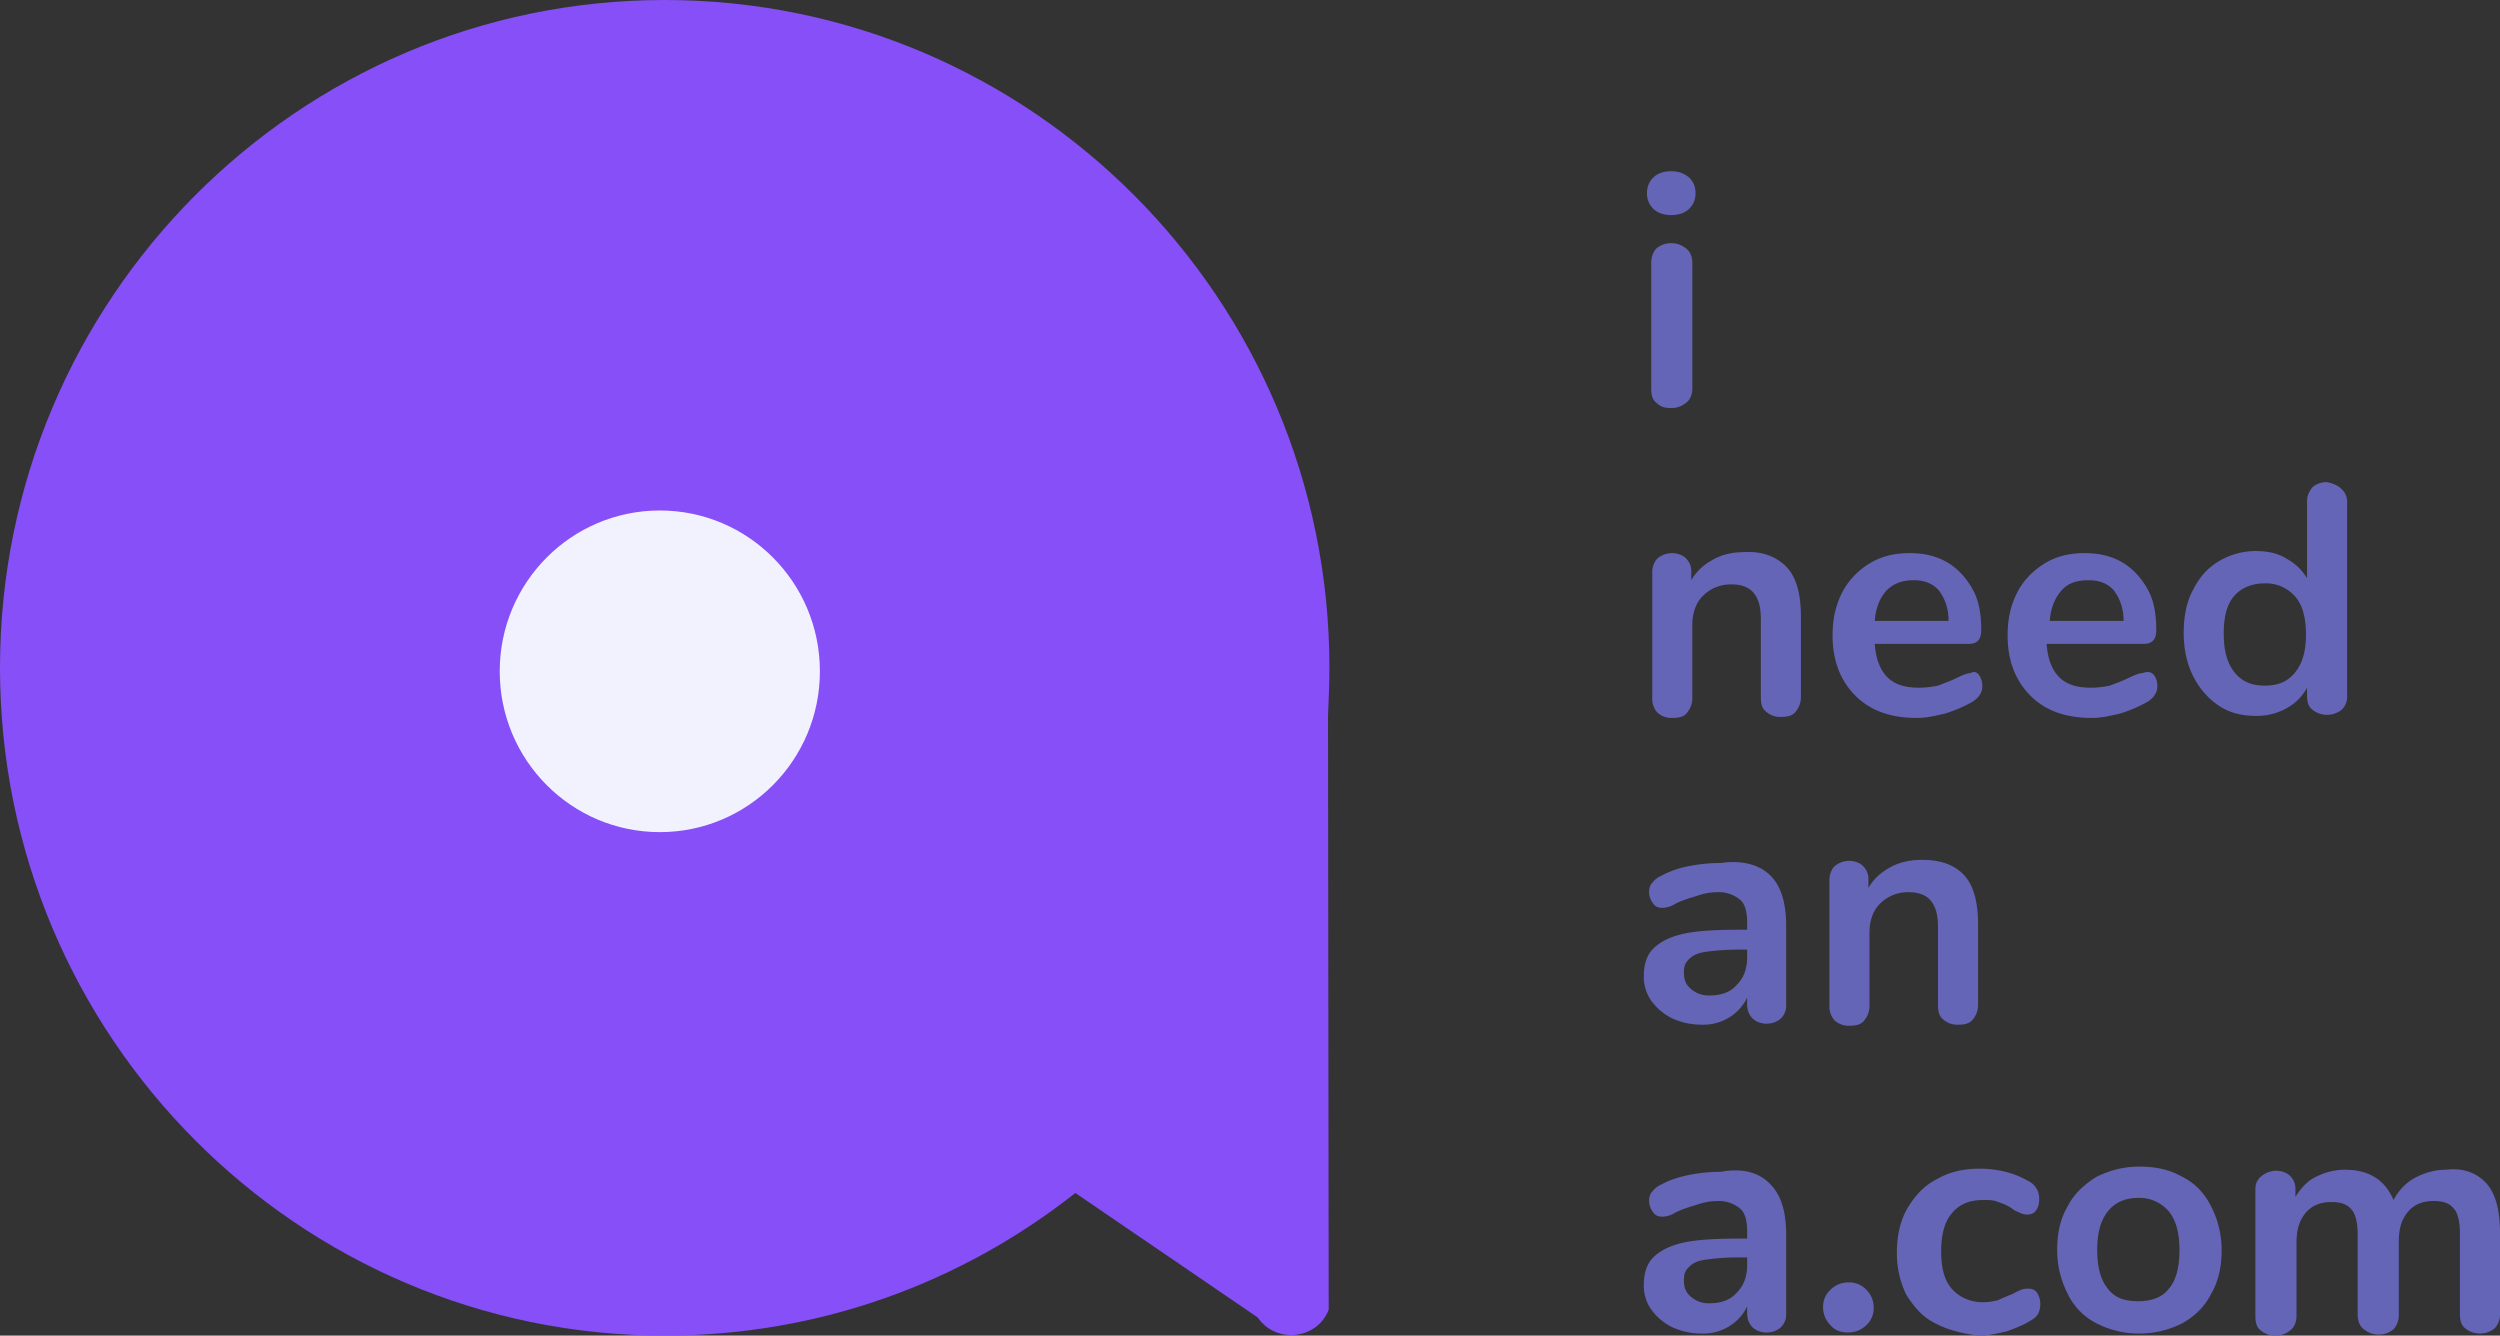
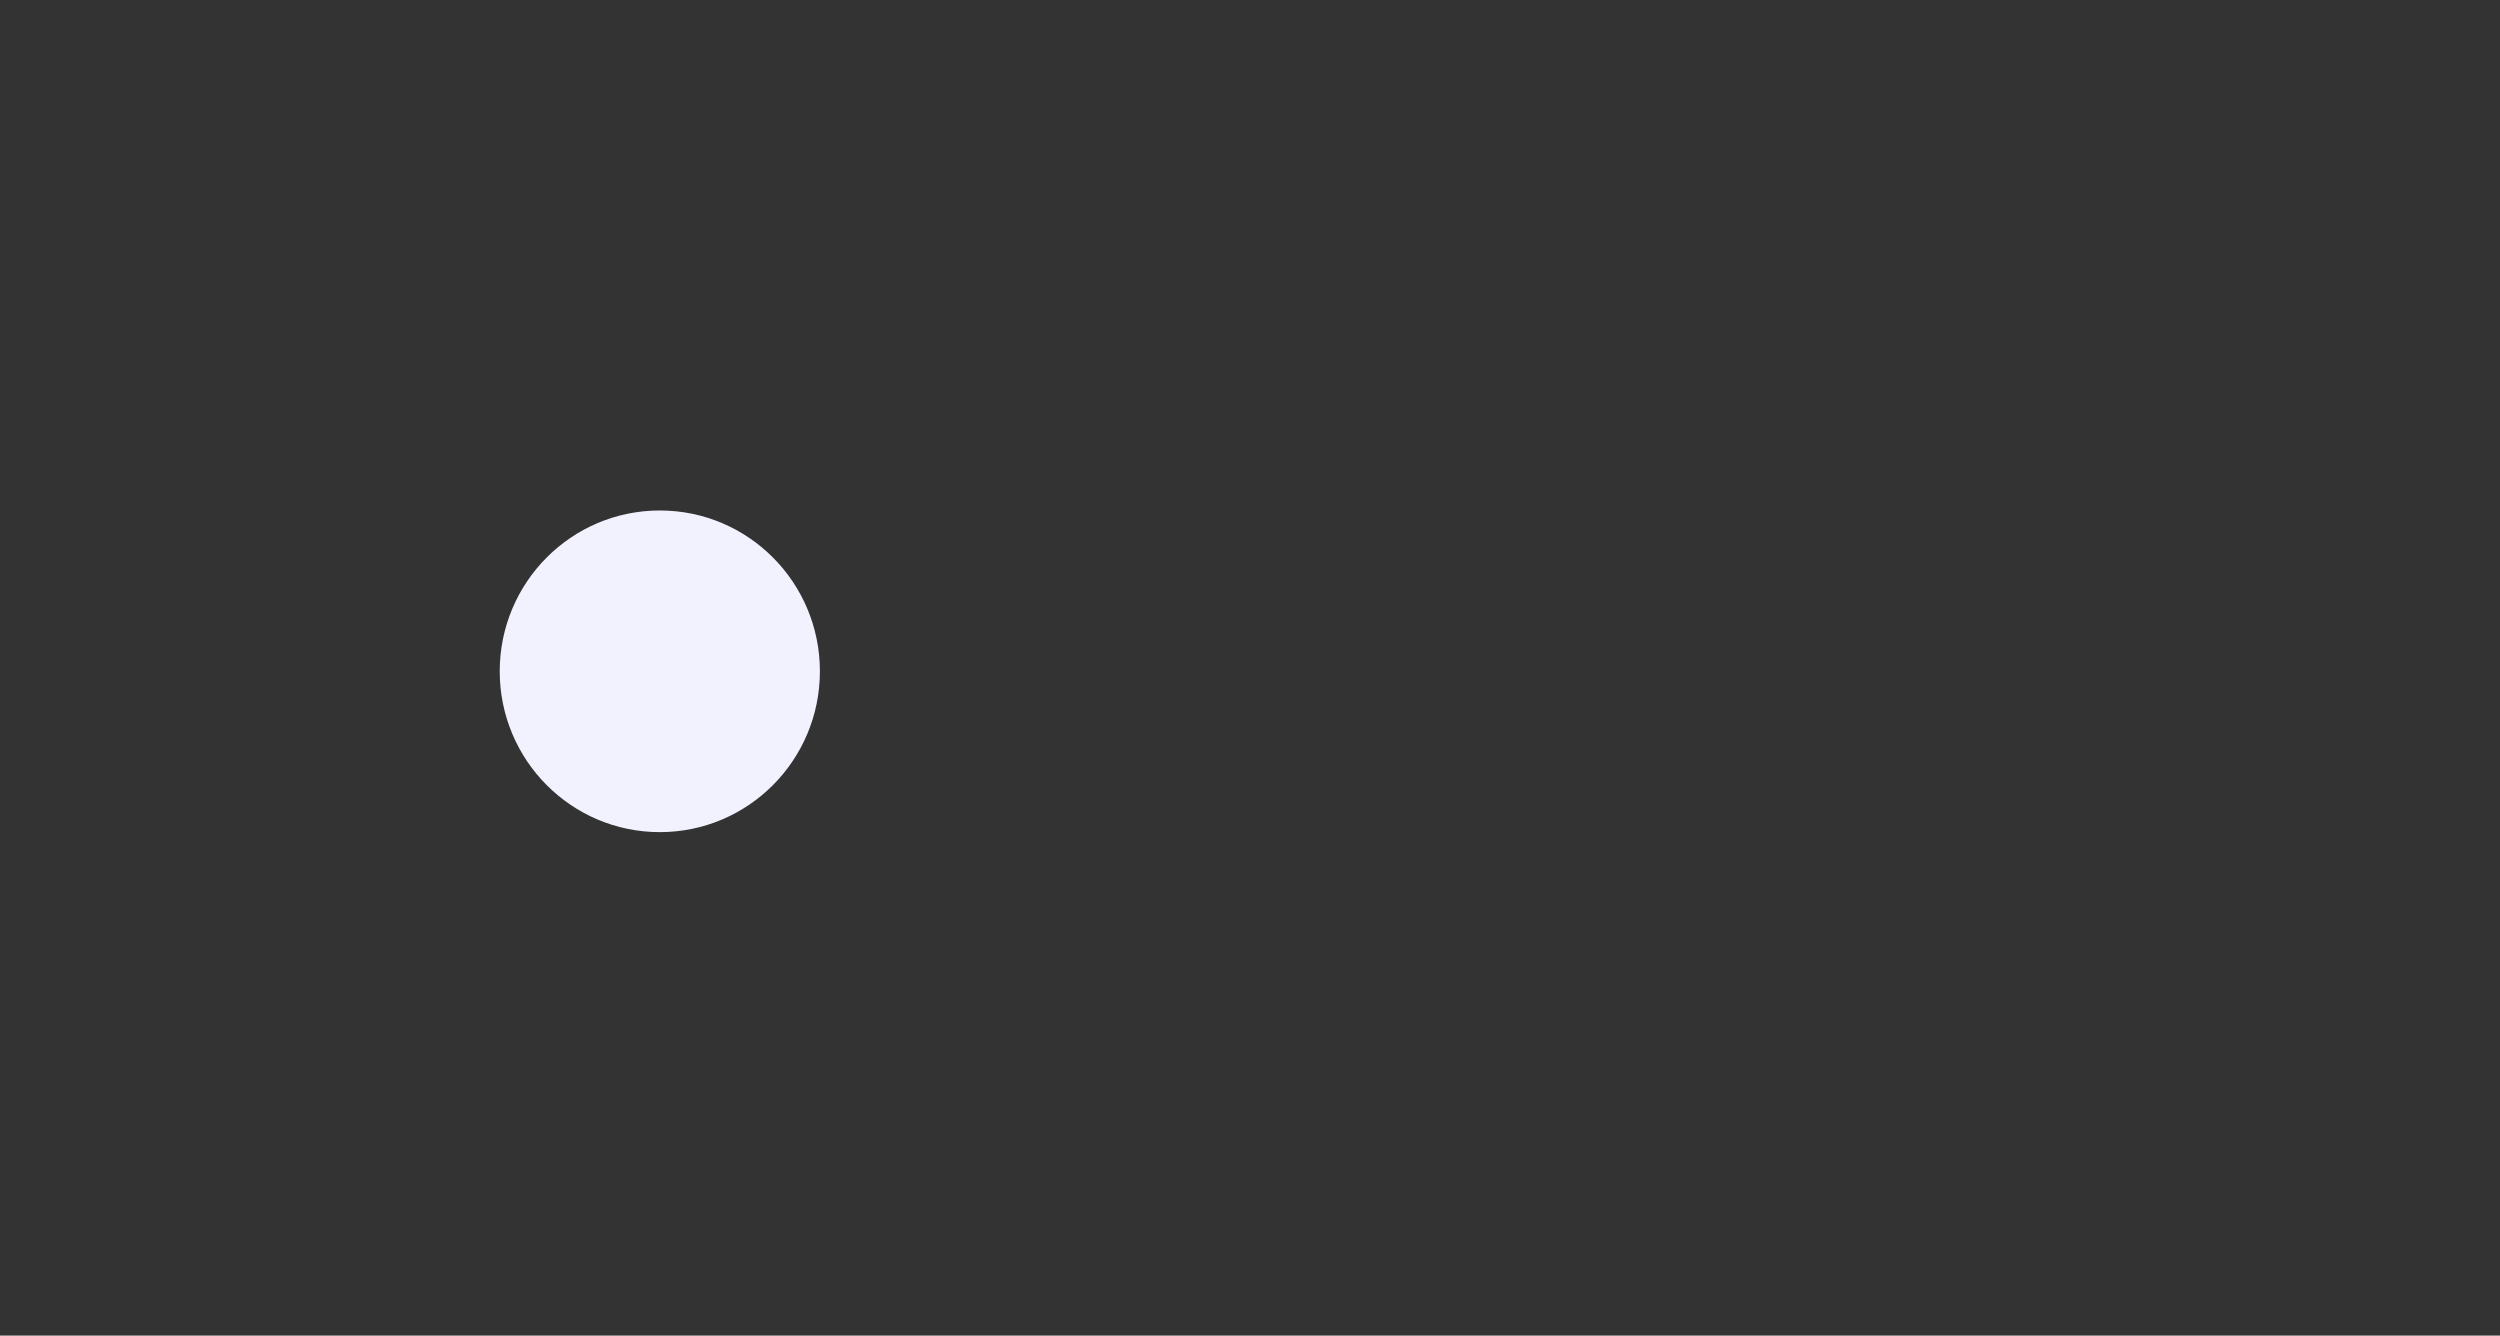
<svg xmlns="http://www.w3.org/2000/svg" width="73" height="39" fill="none">
  <rect width="100%" height="100%" fill="#333333" stroke="none" />
-   <path d="M38.819 19.5c0-10.76-8.7-19.5-19.41-19.5S0 8.74 0 19.5 8.699 39 19.41 39c4.531 0 8.677-1.552 11.99-4.165l5.325 3.634c.529.776 1.728.654 2.073-.224l-.02-17.336c.02-.47.04-.94.04-1.409z" fill="#874FF8" />
  <path d="M19.267 24.298c2.582 0 4.674-2.102 4.674-4.696s-2.092-4.696-4.674-4.696c-2.582 0-4.675 2.102-4.675 4.696s2.093 4.696 4.675 4.696z" fill="#F2F2FF" />
  <g opacity="1" fill="#6465B7">
-     <path d="M61.208 38.635a1.87 1.87 0 01-.831-.854 2.809 2.809 0 01-.308-1.28c0-.487.092-.913.308-1.279.184-.365.492-.64.831-.853.37-.183.77-.304 1.262-.304.493 0 .893.091 1.263.304.37.183.646.488.83.853.186.366.309.792.309 1.28 0 .487-.093.914-.308 1.28-.185.365-.462.64-.831.853-.37.182-.77.304-1.263.304a2.66 2.66 0 01-1.262-.304zm2.124-1.006c.216-.244.308-.64.308-1.127 0-.488-.092-.853-.308-1.127a1.121 1.121 0 00-.892-.396c-.37 0-.678.121-.893.396-.216.274-.308.64-.308 1.127s.092.853.308 1.127c.215.274.492.366.893.366.4 0 .708-.122.892-.366zM48.277 6.097a.617.617 0 01-.185-.457c0-.183.062-.335.185-.457S48.585 5 48.8 5c.216 0 .37.06.524.183a.617.617 0 01.185.457.617.617 0 01-.185.457c-.123.122-.308.183-.524.183-.215 0-.4-.061-.523-.183zm.092 5.666c-.123-.091-.154-.243-.154-.426V7.68c0-.183.062-.335.154-.427a.672.672 0 01.431-.152c.185 0 .308.061.431.152.124.092.185.244.185.427v3.656c0 .183-.061.335-.184.426a.672.672 0 01-.432.153c-.184 0-.307-.03-.43-.153zM52.187 16.577c.277.305.4.792.4 1.432v2.346a.657.657 0 01-.154.426c-.092.122-.246.153-.43.153a.613.613 0 01-.432-.153c-.123-.091-.154-.243-.154-.426V18.1c0-.365-.061-.609-.215-.792-.123-.152-.339-.244-.647-.244-.338 0-.615.122-.83.336-.216.213-.309.518-.309.853v2.132a.656.656 0 01-.154.427c-.092.122-.246.152-.43.152a.613.613 0 01-.432-.152.6.6 0 01-.154-.427V16.7c0-.152.062-.305.154-.396a.672.672 0 01.431-.152c.154 0 .308.06.4.152a.523.523 0 01.154.396v.244c.154-.274.37-.457.647-.61.277-.152.585-.213.924-.213.523-.03.954.152 1.231.457zM57.79 19.715a.543.543 0 01.093.335c0 .183-.123.366-.37.488a4.123 4.123 0 01-.738.304c-.277.061-.524.122-.8.122-.77 0-1.356-.213-1.787-.64-.43-.426-.677-1.005-.677-1.767 0-.487.092-.883.277-1.249a2.15 2.15 0 01.8-.853c.34-.213.74-.304 1.17-.304.432 0 .801.09 1.109.274.308.183.554.457.739.792.185.335.246.731.246 1.188 0 .274-.123.396-.37.396h-2.74c.031.427.155.762.37.975.215.213.523.305.924.305.215 0 .4-.03.554-.061.154-.061.338-.122.523-.214.185-.09.339-.152.431-.152.093-.06.185-.03.247.061zm-2.709-2.468c-.184.214-.308.488-.338.884h2.155c0-.396-.123-.67-.277-.884-.185-.213-.431-.304-.74-.304-.338 0-.584.091-.8.304zM62.901 19.715a.543.543 0 01.093.335c0 .183-.123.366-.37.488a4.127 4.127 0 01-.739.304c-.277.061-.523.122-.8.122-.77 0-1.355-.213-1.786-.64-.43-.426-.677-1.005-.677-1.767 0-.487.092-.883.277-1.249.185-.365.462-.64.8-.853.34-.213.74-.304 1.17-.304.431 0 .8.09 1.109.274.308.183.554.457.739.792.184.335.246.731.246 1.188 0 .274-.123.396-.37.396h-2.832c.03.427.154.762.37.975.215.213.523.305.923.305.216 0 .4-.03.554-.061.154-.061.339-.122.524-.214.184-.09.338-.152.43-.152.186-.06.247-.03.34.061zm-2.709-2.468c-.185.214-.308.488-.339.884h2.156c0-.396-.124-.67-.278-.884-.184-.213-.43-.304-.738-.304-.37 0-.616.091-.8.304zM68.351 14.262a.49.49 0 01.185.396v5.666a.523.523 0 01-.154.396.672.672 0 01-.431.153.672.672 0 01-.431-.153c-.123-.091-.154-.243-.154-.396v-.243a1.476 1.476 0 01-.616.609 1.76 1.76 0 01-.893.213c-.4 0-.77-.091-1.078-.304a2.237 2.237 0 01-.738-.854c-.185-.365-.277-.792-.277-1.28 0-.486.092-.913.277-1.248.184-.366.43-.64.739-.823a2.116 2.116 0 011.077-.304c.339 0 .647.06.893.213.277.152.462.335.616.579v-2.255c0-.152.061-.274.154-.396a.613.613 0 01.43-.152c.155.03.309.091.401.183zm-1.324 5.362c.216-.275.308-.64.308-1.097 0-.457-.092-.853-.308-1.097a1.122 1.122 0 00-.893-.396c-.37 0-.677.122-.893.366-.215.243-.308.609-.308 1.096 0 .488.093.853.308 1.128.216.274.493.396.893.396s.677-.122.893-.396zM51.695 25.564c.307.305.461.793.461 1.463v2.315a.523.523 0 01-.154.396.613.613 0 01-.43.153.589.589 0 01-.4-.153.576.576 0 01-.155-.396v-.213a1.359 1.359 0 01-.523.579 1.433 1.433 0 01-.8.213c-.309 0-.586-.06-.863-.183a1.691 1.691 0 01-.616-.518 1.206 1.206 0 01-.215-.73c0-.336.092-.61.277-.793.185-.183.462-.335.862-.426.4-.092.955-.122 1.632-.122h.246v-.213c0-.305-.061-.549-.215-.67a.96.96 0 00-.647-.214c-.185 0-.37.03-.554.091-.185.061-.431.122-.677.244a.74.74 0 01-.37.122c-.123 0-.215-.03-.277-.122a.55.55 0 01-.123-.335c0-.122.03-.213.092-.274a.67.67 0 01.277-.213 2.73 2.73 0 01.8-.275 4.75 4.75 0 01.925-.091c.646-.091 1.139.06 1.447.365zm-.986 3.2c.216-.214.308-.488.308-.823v-.213h-.184c-.431 0-.77.03-.986.06-.246.031-.4.092-.523.214s-.154.213-.154.396c0 .213.061.365.215.487a.782.782 0 00.524.183c.339 0 .616-.091.8-.305zM57.36 25.564c.277.305.4.793.4 1.432v2.346a.656.656 0 01-.154.427c-.093.122-.246.152-.431.152a.613.613 0 01-.431-.152c-.123-.092-.154-.244-.154-.427v-2.254c0-.366-.062-.61-.216-.792-.123-.153-.338-.244-.646-.244-.339 0-.616.122-.831.335-.216.213-.308.518-.308.853v2.133a.657.657 0 01-.154.426c-.093.122-.247.153-.431.153a.613.613 0 01-.431-.153.599.599 0 01-.154-.426v-3.687c0-.152.061-.304.154-.396a.672.672 0 01.43-.152c.155 0 .309.06.4.152a.523.523 0 01.155.396v.244c.154-.274.37-.457.646-.61.277-.151.585-.212.924-.212.554 0 .955.152 1.232.456zM51.695 34.582c.307.305.461.793.461 1.463v2.315a.524.524 0 01-.154.396.613.613 0 01-.43.153.589.589 0 01-.4-.153.576.576 0 01-.155-.396v-.213a1.358 1.358 0 01-.523.579 1.433 1.433 0 01-.8.213c-.309 0-.586-.06-.863-.183a1.693 1.693 0 01-.616-.518 1.206 1.206 0 01-.215-.73c0-.336.092-.61.277-.793.185-.183.462-.335.862-.427.4-.09.955-.121 1.632-.121h.246v-.214c0-.304-.061-.548-.215-.67a.96.96 0 00-.647-.213c-.185 0-.37.03-.554.091-.185.061-.431.122-.677.244a.74.74 0 01-.37.122c-.123 0-.215-.03-.277-.122a.55.55 0 01-.123-.335c0-.122.03-.213.092-.274a.67.67 0 01.277-.214c.216-.121.493-.213.8-.274a4.75 4.75 0 01.925-.091c.646-.122 1.139.03 1.447.365zm-.986 3.169c.216-.213.308-.488.308-.823v-.213h-.184c-.431 0-.77.03-.986.061-.246.03-.4.091-.523.213s-.154.214-.154.396c0 .214.061.366.215.488a.782.782 0 00.524.183c.339 0 .616-.092.8-.305zM53.45 38.695a.73.73 0 01-.216-.518c0-.213.061-.365.215-.517a.746.746 0 01.524-.214.68.68 0 01.523.214.731.731 0 01.216.517.665.665 0 01-.216.518.747.747 0 01-.523.214c-.216 0-.4-.061-.523-.214zM56.498 38.634c-.37-.182-.616-.487-.832-.822a2.762 2.762 0 01-.277-1.25c0-.456.092-.913.308-1.279.215-.365.493-.67.862-.853.37-.213.77-.305 1.262-.305.247 0 .493.03.74.092.246.06.461.152.677.274a.565.565 0 01.307.518c0 .152-.03.244-.092.335-.061.091-.154.122-.277.122a.574.574 0 01-.215-.061c-.062-.03-.154-.06-.216-.122a1.506 1.506 0 00-.4-.183c-.123-.06-.277-.06-.431-.06-.4 0-.708.121-.924.395-.215.244-.308.64-.308 1.097 0 .488.093.853.308 1.097.216.244.523.396.924.396.154 0 .308-.03.43-.06.124-.062.278-.123.432-.184.092-.06.185-.091.246-.121.062-.031.154-.031.216-.031.092 0 .184.03.246.122a.61.61 0 01.092.335c0 .122-.03.213-.061.274a.568.568 0 01-.247.214c-.184.121-.43.213-.677.304-.277.061-.523.122-.8.122-.524-.06-.955-.183-1.293-.366zM72.6 34.552c.277.305.4.792.4 1.462v2.346a.599.599 0 01-.154.427.672.672 0 01-.431.152.672.672 0 01-.431-.152c-.123-.092-.154-.244-.154-.427v-2.346c0-.335-.062-.609-.185-.73-.123-.153-.308-.214-.585-.214-.308 0-.554.091-.739.305-.184.213-.277.487-.277.883v2.133a.6.6 0 01-.154.426.672.672 0 01-.43.152.672.672 0 01-.432-.152c-.123-.091-.184-.243-.184-.426v-2.346c0-.335-.062-.61-.185-.731-.123-.153-.308-.214-.585-.214-.308 0-.554.092-.74.305-.184.213-.276.487-.276.883v2.133c0 .183-.062.335-.185.427a.672.672 0 01-.43.152.672.672 0 01-.432-.152c-.123-.092-.154-.244-.154-.427v-3.686c0-.183.062-.305.185-.396a.672.672 0 01.43-.153c.155 0 .309.061.401.153a.523.523 0 01.154.396v.213c.154-.244.339-.457.585-.579.246-.122.523-.213.862-.213.708 0 1.17.305 1.416.883.154-.274.339-.487.616-.64.277-.152.585-.243.924-.243.492-.061.893.091 1.17.396z" />
-   </g>
+     </g>
</svg>